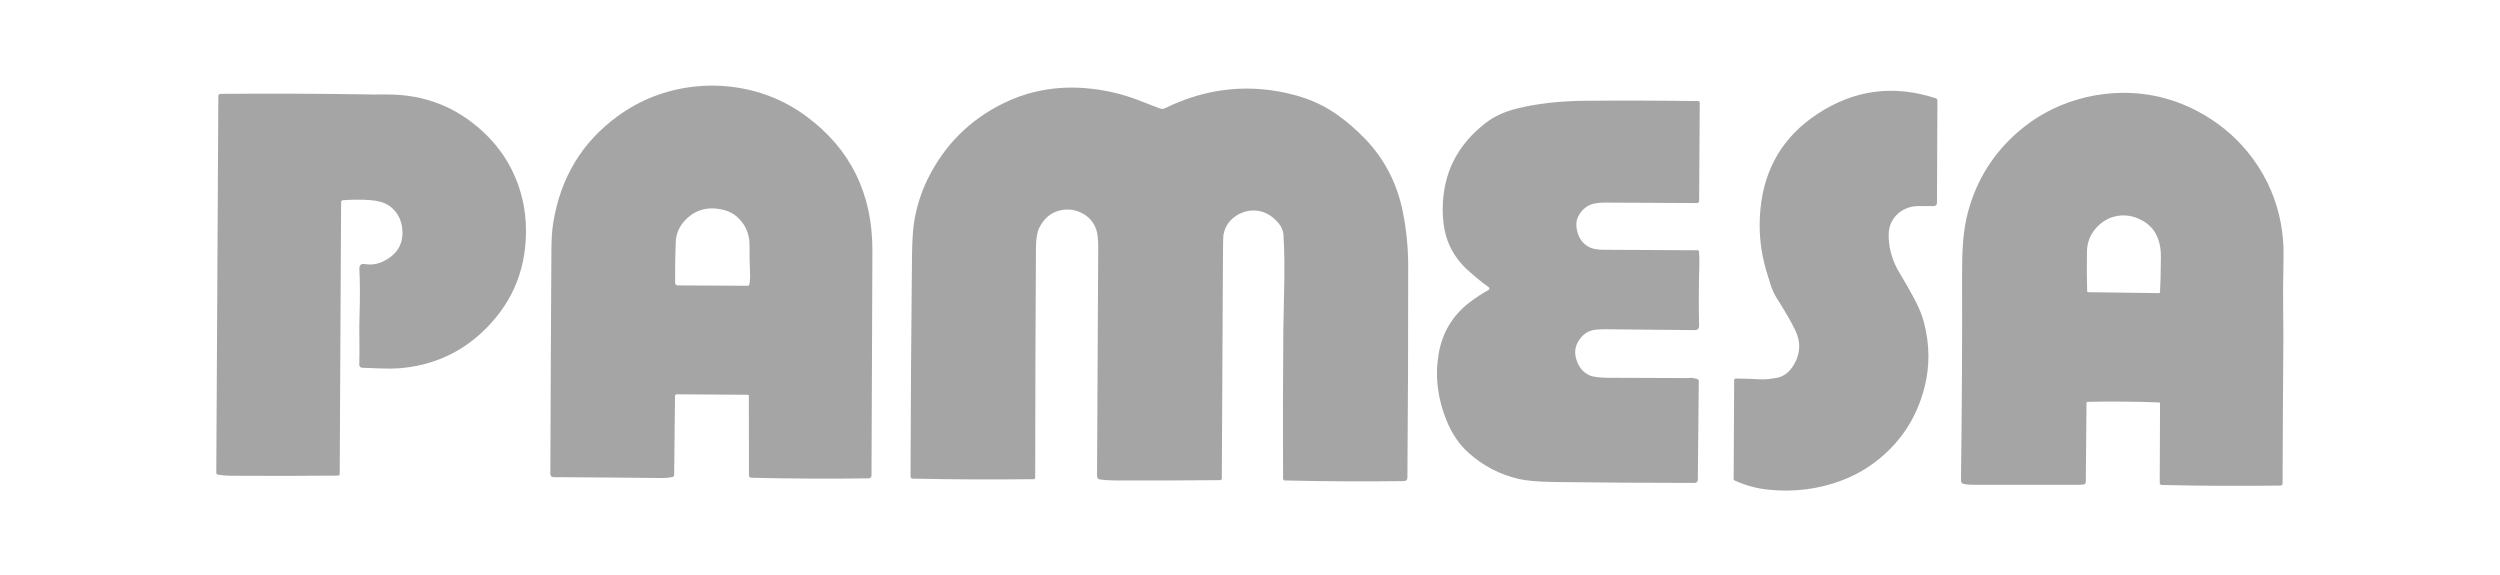
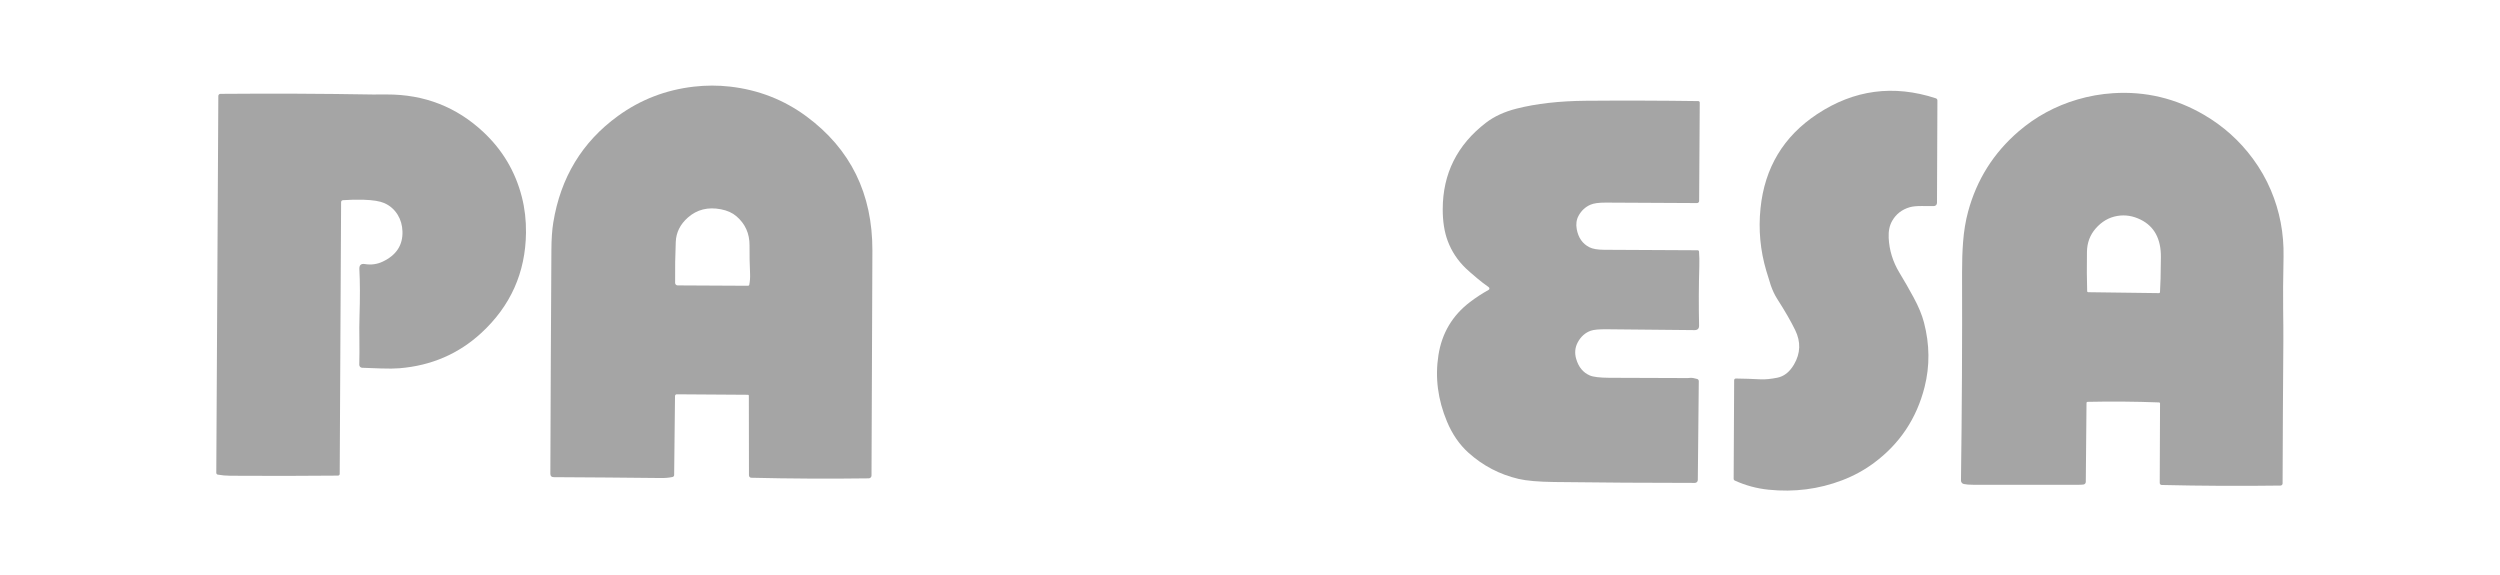
<svg xmlns="http://www.w3.org/2000/svg" width="365" height="84" viewBox="0 0 365 84" fill="none">
  <path d="M253.284 70.164C253.232 70.141 253.189 70.103 253.159 70.056C253.128 70.009 253.112 69.954 253.113 69.898L253.187 55.506C253.187 55.442 253.213 55.38 253.259 55.334C253.305 55.289 253.367 55.264 253.432 55.264C254.638 55.279 255.855 55.319 257.08 55.383C257.714 55.415 258.515 55.336 259.482 55.147C260.469 54.952 261.283 54.31 261.922 53.219C262.878 51.59 262.937 49.918 262.102 48.204C261.474 46.913 260.604 45.401 259.491 43.669C259.112 43.079 258.793 42.405 258.531 41.648C258.408 41.292 258.189 40.583 257.875 39.522C256.999 36.56 256.719 33.527 257.034 30.422C257.635 24.5 260.389 19.914 265.298 16.664C270.682 13.101 276.46 12.331 282.633 14.352C282.7 14.373 282.758 14.416 282.8 14.472C282.841 14.528 282.863 14.596 282.862 14.666L282.801 29.625C282.801 29.748 282.751 29.867 282.663 29.954C282.575 30.041 282.456 30.089 282.332 30.089C281.744 30.086 281.155 30.083 280.565 30.08C279.819 30.076 279.238 30.135 278.82 30.256C277.683 30.588 276.829 31.248 276.261 32.239C275.87 32.917 275.699 33.748 275.747 34.732C275.833 36.533 276.355 38.225 277.314 39.81C278.037 41.002 278.731 42.213 279.394 43.44C280.113 44.769 280.617 45.988 280.904 47.097C281.737 50.294 281.766 53.428 280.991 56.5C279.831 61.091 277.368 64.786 273.601 67.584C272.188 68.632 270.643 69.475 268.967 70.115C265.549 71.421 261.962 71.881 258.206 71.496C256.493 71.321 254.852 70.877 253.284 70.164Z" fill="#A5A5A5" />
  <path d="M109.195 57.638L98.802 57.568C98.736 57.568 98.673 57.594 98.626 57.64C98.579 57.686 98.552 57.748 98.552 57.813L98.426 69.351C98.425 69.418 98.402 69.483 98.36 69.536C98.318 69.588 98.26 69.624 98.194 69.639C97.683 69.749 97.118 69.8 96.498 69.792C91.33 69.735 86.113 69.693 80.844 69.666C80.514 69.665 80.35 69.499 80.352 69.168C80.388 58.363 80.438 47.465 80.504 36.473C80.513 34.895 80.604 33.573 80.776 32.507C81.847 25.914 84.997 20.721 90.226 16.929C93.508 14.548 97.201 13.122 101.304 12.65C103.066 12.447 104.829 12.445 106.591 12.645C110.745 13.121 114.466 14.573 117.754 17.004C124.185 21.761 127.39 28.287 127.369 36.581C127.339 47.49 127.296 58.442 127.24 69.435C127.239 69.542 127.197 69.643 127.121 69.719C127.046 69.794 126.944 69.837 126.837 69.839C121.12 69.917 115.401 69.888 109.682 69.751C109.593 69.749 109.509 69.712 109.447 69.647C109.385 69.582 109.35 69.495 109.349 69.404L109.332 57.773C109.333 57.738 109.318 57.703 109.292 57.678C109.267 57.652 109.232 57.638 109.195 57.638ZM100.429 31.763C99.309 32.752 98.72 33.933 98.662 35.307C98.58 37.227 98.548 39.227 98.568 41.307C98.569 41.403 98.607 41.495 98.675 41.562C98.743 41.63 98.835 41.668 98.932 41.669L109.216 41.722C109.259 41.722 109.301 41.707 109.334 41.68C109.367 41.652 109.389 41.614 109.397 41.572C109.497 41.065 109.534 40.519 109.509 39.934C109.447 38.565 109.421 37.196 109.432 35.827C109.442 34.09 108.8 32.668 107.503 31.561C106.926 31.068 106.179 30.733 105.261 30.555C103.367 30.187 101.757 30.59 100.429 31.763Z" fill="#A5A5A5" />
-   <path d="M186.079 31.968C185.275 31.238 184.375 30.831 183.379 30.746C182.442 30.667 181.534 30.883 180.657 31.395C179.518 32.062 178.836 33.048 178.612 34.352C178.581 34.527 178.56 35.659 178.549 37.749C178.495 48.425 178.44 59.126 178.385 69.853C178.384 69.918 178.358 69.981 178.313 70.027C178.267 70.073 178.205 70.1 178.139 70.101C173.069 70.151 167.96 70.166 162.814 70.147C161.964 70.144 161.222 70.096 160.586 70.003C160.469 69.985 160.363 69.926 160.286 69.836C160.209 69.746 160.167 69.632 160.167 69.513C160.225 58.3 160.282 47.221 160.338 36.275C160.345 35.014 160.252 34.102 160.061 33.541C159.726 32.561 159.134 31.811 158.283 31.293C157.197 30.63 156.027 30.439 154.775 30.718C153.464 31.01 152.458 31.841 151.757 33.21C151.427 33.856 151.258 34.822 151.249 36.106C151.179 47.319 151.143 58.521 151.14 69.711C151.14 69.776 151.114 69.838 151.068 69.885C151.023 69.931 150.96 69.957 150.895 69.959C145.077 70.031 139.196 70.005 133.252 69.881C133.168 69.879 133.089 69.845 133.03 69.784C132.971 69.724 132.938 69.643 132.938 69.559C132.964 58.717 133.036 47.976 133.154 37.336C133.178 35.032 133.299 33.274 133.518 32.061C133.889 29.995 134.504 28.075 135.362 26.302C137.796 21.279 141.491 17.547 146.447 15.104C148.089 14.294 149.748 13.705 151.425 13.336C153.641 12.847 155.902 12.685 158.208 12.851C161.094 13.057 163.879 13.694 166.562 14.762C167.549 15.156 168.465 15.51 169.307 15.826C169.584 15.93 169.856 15.916 170.121 15.785C176.304 12.762 182.664 12.142 189.2 13.924C191.423 14.531 193.45 15.483 195.281 16.781C196.654 17.754 197.987 18.91 199.28 20.249C202.134 23.2 203.98 26.766 204.817 30.949C205.334 33.529 205.593 36.136 205.596 38.77C205.605 49.017 205.567 59.328 205.482 69.704C205.478 70.057 205.301 70.235 204.949 70.239C199.23 70.317 193.443 70.287 187.589 70.147C187.52 70.145 187.453 70.117 187.405 70.067C187.356 70.017 187.329 69.95 187.328 69.881C187.296 62.658 187.309 55.436 187.365 48.214C187.372 47.163 187.408 45.398 187.472 42.917C187.563 39.298 187.532 36.405 187.379 34.238C187.324 33.462 186.891 32.706 186.079 31.968Z" fill="#A5A5A5" />
  <path d="M315.234 58.755C311.747 58.623 308.259 58.594 304.769 58.67C304.732 58.671 304.697 58.686 304.671 58.712C304.645 58.737 304.631 58.771 304.631 58.807L304.526 70.355C304.525 70.452 304.489 70.544 304.425 70.616C304.36 70.687 304.272 70.732 304.177 70.743C303.938 70.77 303.656 70.783 303.329 70.781C298.25 70.772 293.17 70.771 288.091 70.777C287.528 70.778 287.069 70.741 286.716 70.666C286.599 70.642 286.493 70.577 286.418 70.483C286.342 70.389 286.302 70.271 286.303 70.15C286.44 59.931 286.493 49.83 286.461 39.848C286.456 38.212 286.505 36.712 286.609 35.346C286.73 33.739 286.973 32.263 287.337 30.917C288.596 26.24 291.061 22.324 294.732 19.17C297.231 17.024 300.086 15.477 303.297 14.529C304.994 14.029 306.729 13.721 308.504 13.607C313.221 13.302 317.644 14.353 321.775 16.759C324.598 18.405 326.98 20.541 328.918 23.169C329.981 24.611 330.856 26.141 331.542 27.76C332.844 30.824 333.463 34.067 333.397 37.487C333.333 40.771 333.314 43.316 333.34 45.124C333.367 47.083 333.376 48.673 333.368 49.894C333.317 56.823 333.28 63.718 333.259 70.579C333.259 70.662 333.226 70.742 333.168 70.8C333.109 70.859 333.03 70.892 332.948 70.893C327.135 70.971 321.353 70.942 315.604 70.807C315.528 70.805 315.456 70.773 315.403 70.719C315.351 70.664 315.321 70.59 315.322 70.514L315.365 58.891C315.366 58.856 315.352 58.823 315.327 58.797C315.303 58.772 315.269 58.757 315.234 58.755ZM305.956 33.373C305.135 34.322 304.715 35.451 304.696 36.762C304.664 38.961 304.674 40.882 304.727 42.526C304.729 42.562 304.744 42.596 304.77 42.622C304.796 42.647 304.831 42.661 304.867 42.661L315.215 42.797C315.251 42.797 315.286 42.784 315.313 42.759C315.339 42.735 315.356 42.701 315.359 42.665C315.429 41.703 315.473 39.996 315.491 37.546C315.512 34.882 314.529 33.057 312.543 32.072C311.419 31.513 310.281 31.331 309.13 31.527C307.903 31.734 306.845 32.35 305.956 33.373Z" fill="#A5A5A5" />
  <path d="M50.062 29.228C49.991 29.234 49.925 29.266 49.876 29.318C49.828 29.369 49.801 29.437 49.801 29.508L49.597 69.191C49.597 69.256 49.571 69.319 49.525 69.365C49.479 69.411 49.417 69.438 49.352 69.439C44.149 69.488 38.908 69.495 33.629 69.459C32.984 69.454 32.373 69.399 31.796 69.296C31.735 69.284 31.679 69.251 31.639 69.203C31.599 69.155 31.578 69.095 31.578 69.032L31.876 14.008C31.877 13.928 31.909 13.851 31.965 13.793C32.022 13.736 32.099 13.704 32.18 13.703C39.72 13.641 47.135 13.673 54.424 13.798C54.436 13.798 55.117 13.797 56.467 13.793C61.961 13.777 66.674 15.617 70.606 19.311C73.384 21.919 75.245 25.065 76.188 28.75C76.616 30.422 76.818 32.17 76.795 33.995C76.723 39.802 74.543 44.678 70.256 48.624C66.951 51.667 62.974 53.381 58.326 53.765C57.63 53.823 56.721 53.833 55.599 53.793C54.657 53.76 53.748 53.727 52.87 53.694C52.756 53.69 52.649 53.641 52.571 53.557C52.493 53.474 52.451 53.364 52.454 53.25C52.483 52.029 52.489 50.859 52.472 49.739C52.45 48.413 52.455 47.245 52.487 46.233C52.574 43.459 52.567 41.151 52.467 39.308C52.435 38.711 52.703 38.459 53.271 38.552C54.187 38.703 55.055 38.585 55.875 38.197C57.869 37.255 58.831 35.779 58.76 33.77C58.727 32.869 58.497 32.068 58.067 31.368C57.589 30.588 56.936 30.016 56.107 29.651C55.462 29.369 54.465 29.207 53.115 29.164C52.071 29.133 51.053 29.154 50.062 29.228Z" fill="#A5A5A5" />
  <path d="M246.756 55.171C247.021 55.148 247.367 55.201 247.792 55.33C247.86 55.351 247.919 55.393 247.961 55.451C248.002 55.508 248.024 55.578 248.023 55.649L247.88 70.075C247.88 70.19 247.834 70.299 247.753 70.38C247.672 70.46 247.563 70.505 247.449 70.505C240.571 70.503 233.725 70.459 226.912 70.373C224.601 70.343 222.869 70.193 221.715 69.922C218.95 69.274 216.509 67.999 214.394 66.098C213.078 64.913 212.036 63.401 211.266 61.563C209.919 58.345 209.501 55.106 210.012 51.847C210.515 48.642 212.047 46.061 214.61 44.106C215.474 43.447 216.382 42.853 217.335 42.326C217.37 42.307 217.399 42.279 217.42 42.246C217.441 42.213 217.453 42.175 217.456 42.135C217.458 42.096 217.45 42.057 217.433 42.022C217.416 41.987 217.391 41.957 217.359 41.934C216.774 41.521 216.202 41.08 215.643 40.611C214.881 39.971 214.338 39.495 214.013 39.182C212.817 38.033 211.935 36.698 211.367 35.178C210.879 33.875 210.636 32.333 210.638 30.552C210.642 25.355 212.749 21.141 216.96 17.912C218.155 16.996 219.633 16.314 221.393 15.865C224.28 15.129 227.661 14.745 231.536 14.712C237.028 14.668 242.5 14.683 247.95 14.759C248.007 14.76 248.061 14.783 248.101 14.823C248.141 14.864 248.163 14.918 248.163 14.975L248.074 29.34C248.073 29.381 248.065 29.421 248.049 29.459C248.034 29.496 248.011 29.53 247.982 29.559C247.953 29.587 247.918 29.61 247.881 29.625C247.843 29.641 247.803 29.649 247.762 29.648C243.326 29.626 238.891 29.603 234.456 29.58C233.441 29.575 232.694 29.676 232.216 29.884C231.465 30.209 230.884 30.746 230.472 31.497C230.158 32.071 230.069 32.726 230.204 33.462C230.433 34.707 231.047 35.585 232.046 36.097C232.523 36.34 233.236 36.464 234.183 36.469C238.702 36.492 243.26 36.515 247.859 36.539C247.909 36.539 247.957 36.558 247.993 36.592C248.03 36.626 248.052 36.673 248.057 36.723C248.108 37.416 248.123 38.129 248.101 38.862C248.016 41.709 248.004 44.597 248.065 47.524C248.075 47.977 247.854 48.201 247.402 48.197C243.121 48.166 238.861 48.125 234.621 48.073C233.473 48.06 232.681 48.132 232.246 48.288C231.437 48.579 230.809 49.138 230.361 49.964C229.951 50.72 229.871 51.532 230.123 52.401C230.467 53.587 231.128 54.391 232.106 54.815C232.612 55.035 233.566 55.149 234.969 55.158C238.78 55.181 242.591 55.195 246.404 55.198C246.414 55.198 246.532 55.189 246.756 55.171Z" fill="#A5A5A5" />
</svg>